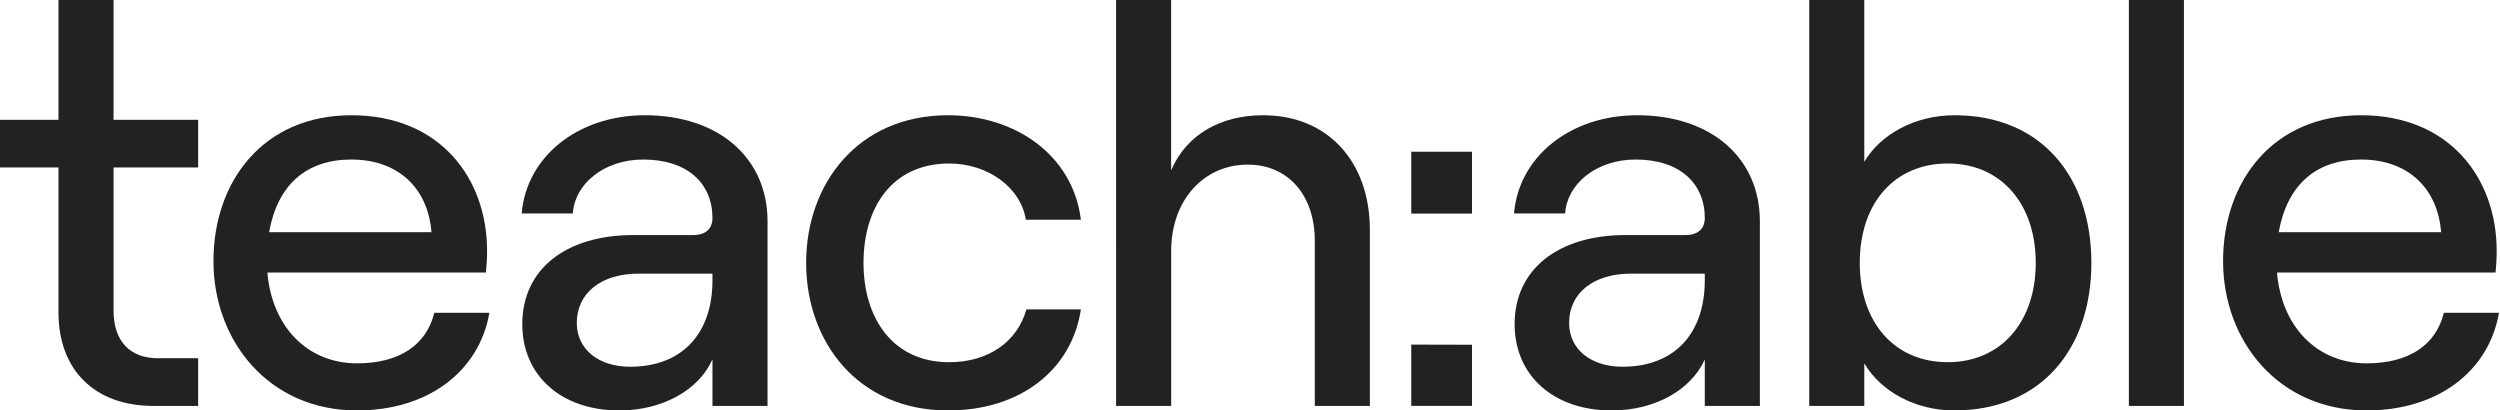
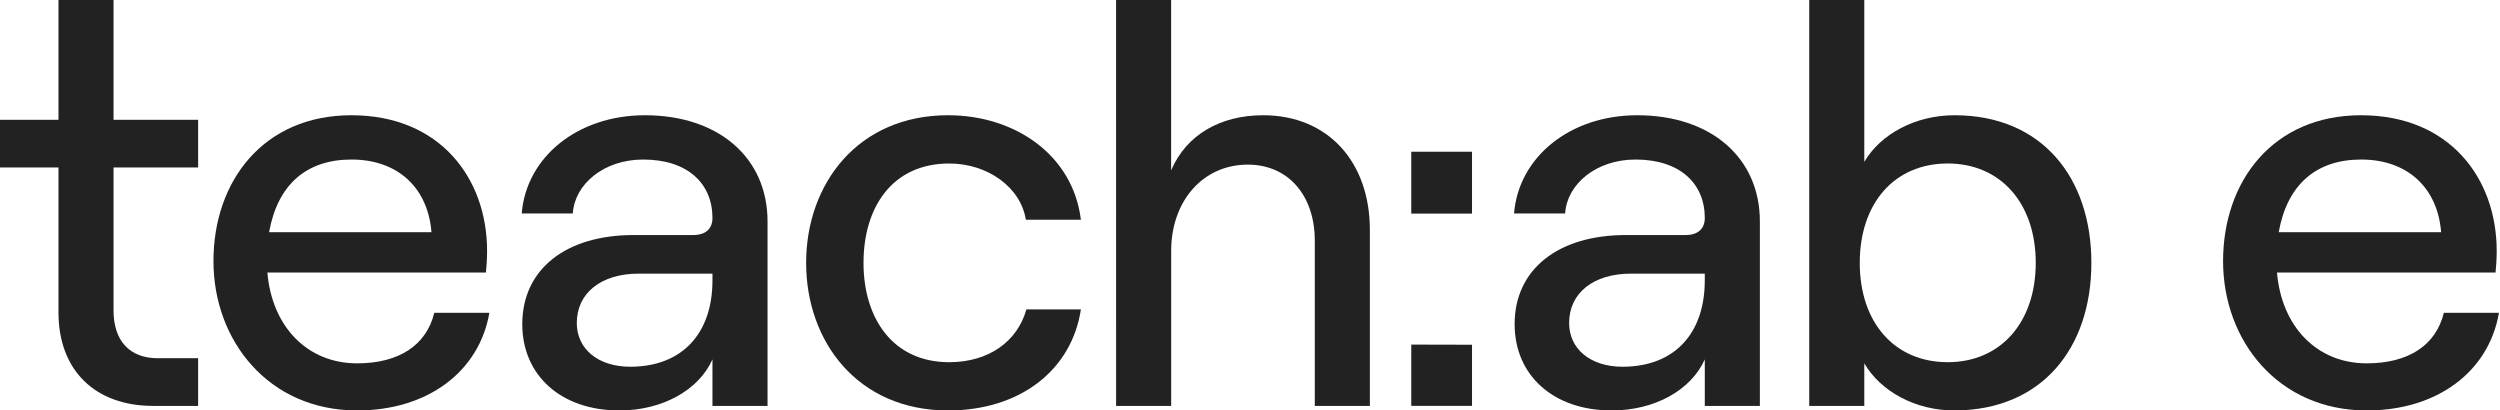
<svg xmlns="http://www.w3.org/2000/svg" width="134" height="22" viewBox="0 0 134 22" fill="none">
  <path d="M6.086 0V6.42H10.62V8.976H6.086V16.645C6.086 18.288 6.968 19.201 8.459 19.201H10.62V21.757H8.216C5.112 21.757 3.134 19.87 3.134 16.736V8.976H0V6.42H3.134V0H6.086Z" fill="#222222" />
  <path d="M26.23 16.767C25.682 19.931 22.913 22 19.14 22C14.393 22 11.441 18.258 11.441 13.997C11.441 9.707 14.119 6.177 18.835 6.177C23.582 6.177 26.108 9.555 26.108 13.45C26.108 13.845 26.077 14.332 26.047 14.606H14.332C14.575 17.497 16.462 19.475 19.14 19.475C21.391 19.475 22.852 18.501 23.278 16.767H26.23ZM14.423 12.446H23.126C22.943 10.103 21.361 8.551 18.835 8.551C16.431 8.551 14.88 9.89 14.423 12.446Z" fill="#222222" />
  <path d="M41.14 11.867V21.757H38.188V19.262C37.458 20.905 35.51 22 33.198 22C30.064 22 27.994 20.114 27.994 17.375C27.994 14.423 30.338 12.598 33.959 12.598H37.154C37.853 12.598 38.188 12.233 38.188 11.685C38.188 9.829 36.849 8.551 34.476 8.551C32.346 8.551 30.794 9.89 30.703 11.441H27.964C28.207 8.429 30.946 6.177 34.567 6.177C38.523 6.177 41.14 8.459 41.14 11.867ZM38.188 15.032V14.667H34.232C32.224 14.667 30.916 15.701 30.916 17.314C30.916 18.714 32.072 19.657 33.776 19.657C36.575 19.657 38.188 17.862 38.188 15.032Z" fill="#222222" />
  <path d="M43.209 14.089C43.209 9.859 45.978 6.177 50.816 6.177C54.407 6.177 57.51 8.307 57.936 11.776H54.985C54.711 10.042 52.946 8.764 50.877 8.764C47.803 8.764 46.284 11.137 46.284 14.089C46.284 17.04 47.835 19.414 50.877 19.414C52.976 19.414 54.528 18.318 55.015 16.584H57.936C57.449 19.809 54.711 22 50.816 22C45.978 22 43.209 18.318 43.209 14.089Z" fill="#222222" />
  <path d="M59.822 0H62.773V9.129C63.596 7.212 65.422 6.177 67.704 6.177C71.173 6.177 73.425 8.672 73.425 12.324V21.757H70.473V12.902C70.473 10.467 69.043 8.824 66.882 8.824C64.479 8.824 62.775 10.772 62.775 13.45V21.757H59.823L59.822 0Z" fill="#222222" />
  <path d="M94.329 11.867V21.757H91.377V19.262C90.647 20.905 88.7 22 86.387 22C83.253 22 81.184 20.114 81.184 17.375C81.184 14.423 83.527 12.598 87.148 12.598H90.343C91.043 12.598 91.377 12.233 91.377 11.685C91.377 9.829 90.038 8.551 87.665 8.551C85.535 8.551 83.983 9.89 83.892 11.441H81.153C81.397 8.429 84.135 6.177 87.756 6.177C91.711 6.177 94.329 8.459 94.329 11.867ZM91.377 15.032V14.667H87.422C85.413 14.667 84.105 15.701 84.105 17.314C84.105 18.714 85.261 19.657 86.965 19.657C89.765 19.657 91.376 17.862 91.376 15.032H91.377Z" fill="#222222" />
  <path d="M99.926 19.474V21.757H96.975V0H99.926V8.672C100.809 7.181 102.665 6.177 104.765 6.177C109.451 6.177 112.098 9.524 112.098 14.088C112.098 18.653 109.451 22 104.734 22C102.697 22 100.809 20.996 99.926 19.474ZM109.116 14.088C109.116 10.893 107.229 8.763 104.399 8.763C101.539 8.763 99.683 10.893 99.683 14.088C99.683 17.284 101.539 19.413 104.399 19.413C107.229 19.413 109.116 17.284 109.116 14.088Z" fill="#222222" />
-   <path d="M114.108 0H117.059V21.757H114.108V0Z" fill="#222222" />
  <path d="M133.944 16.767C133.397 19.931 130.628 22 126.856 22C122.109 22 119.157 18.258 119.157 13.997C119.157 9.707 121.835 6.177 126.552 6.177C131.297 6.177 133.823 9.555 133.823 13.45C133.823 13.845 133.792 14.332 133.762 14.606H122.047C122.29 17.497 124.177 19.475 126.854 19.475C129.105 19.475 130.565 18.501 130.991 16.767H133.944ZM122.139 12.446H130.844C130.663 10.103 129.079 8.551 126.555 8.551C124.149 8.551 122.596 9.89 122.139 12.446Z" fill="#222222" />
  <path d="M78.9 8.132V11.449H75.644V8.132H78.9ZM78.9 18.478V21.756H75.644V18.47L78.9 18.478Z" fill="#222222" />
</svg>